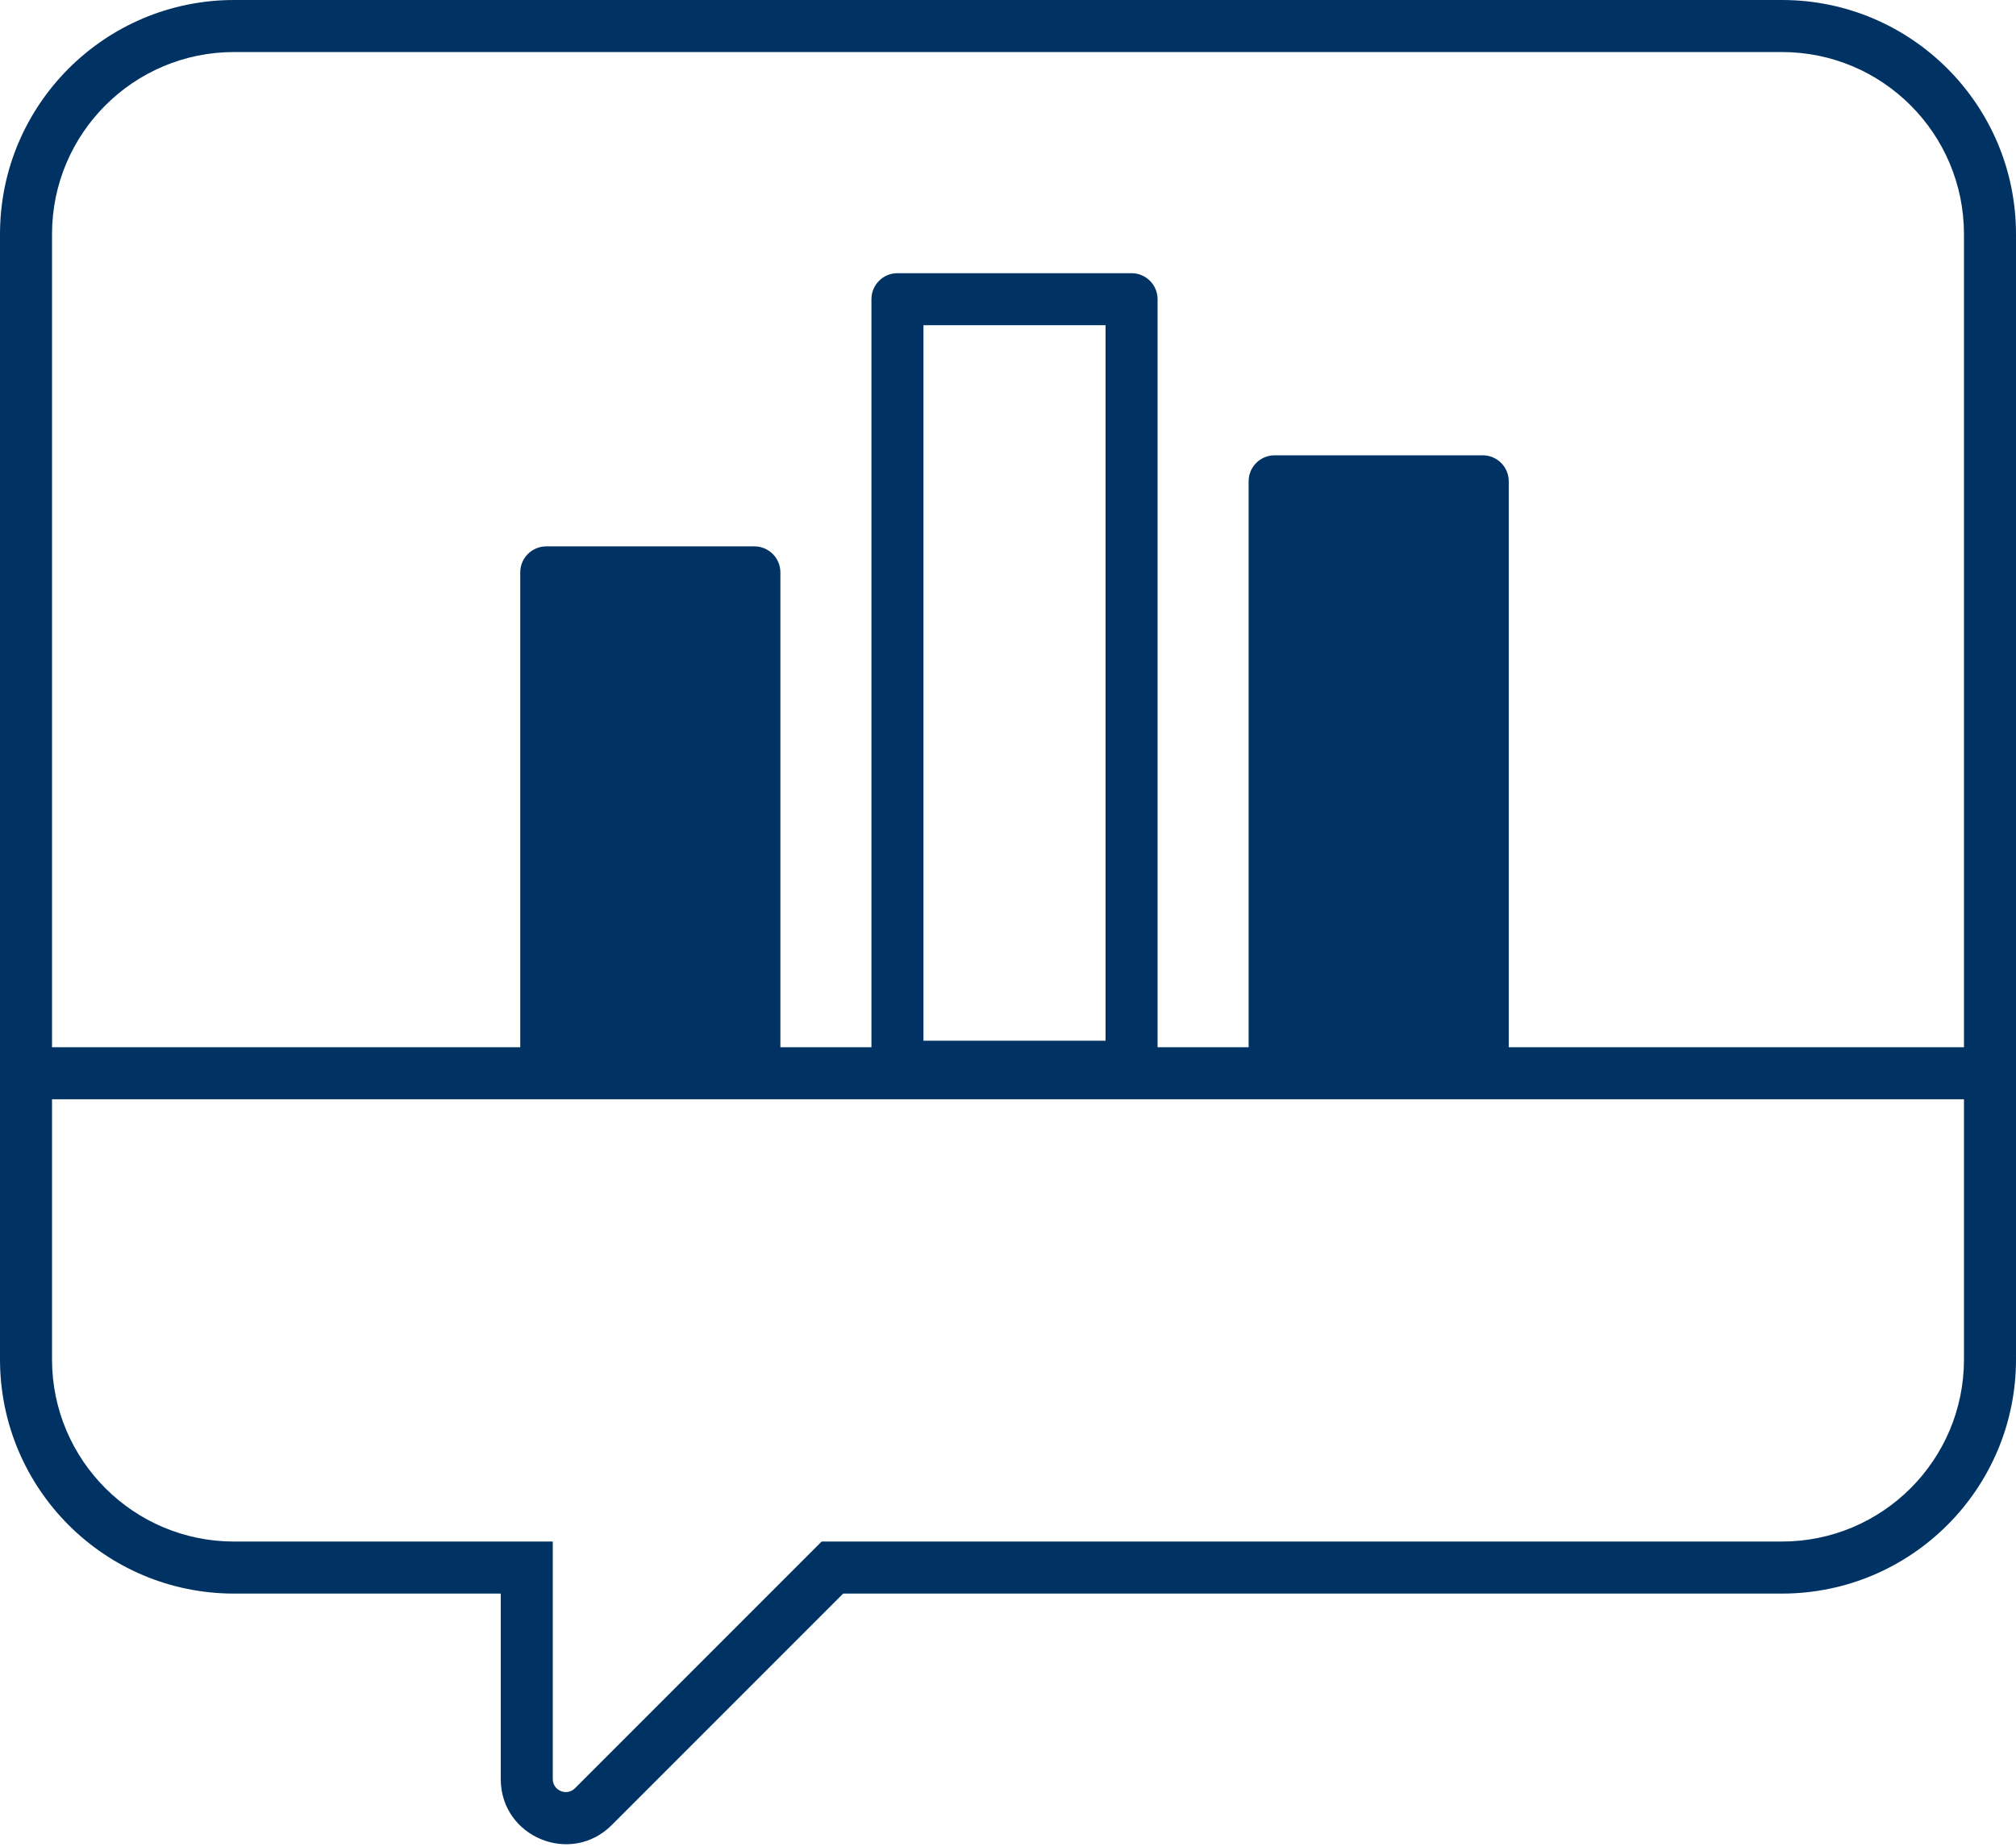
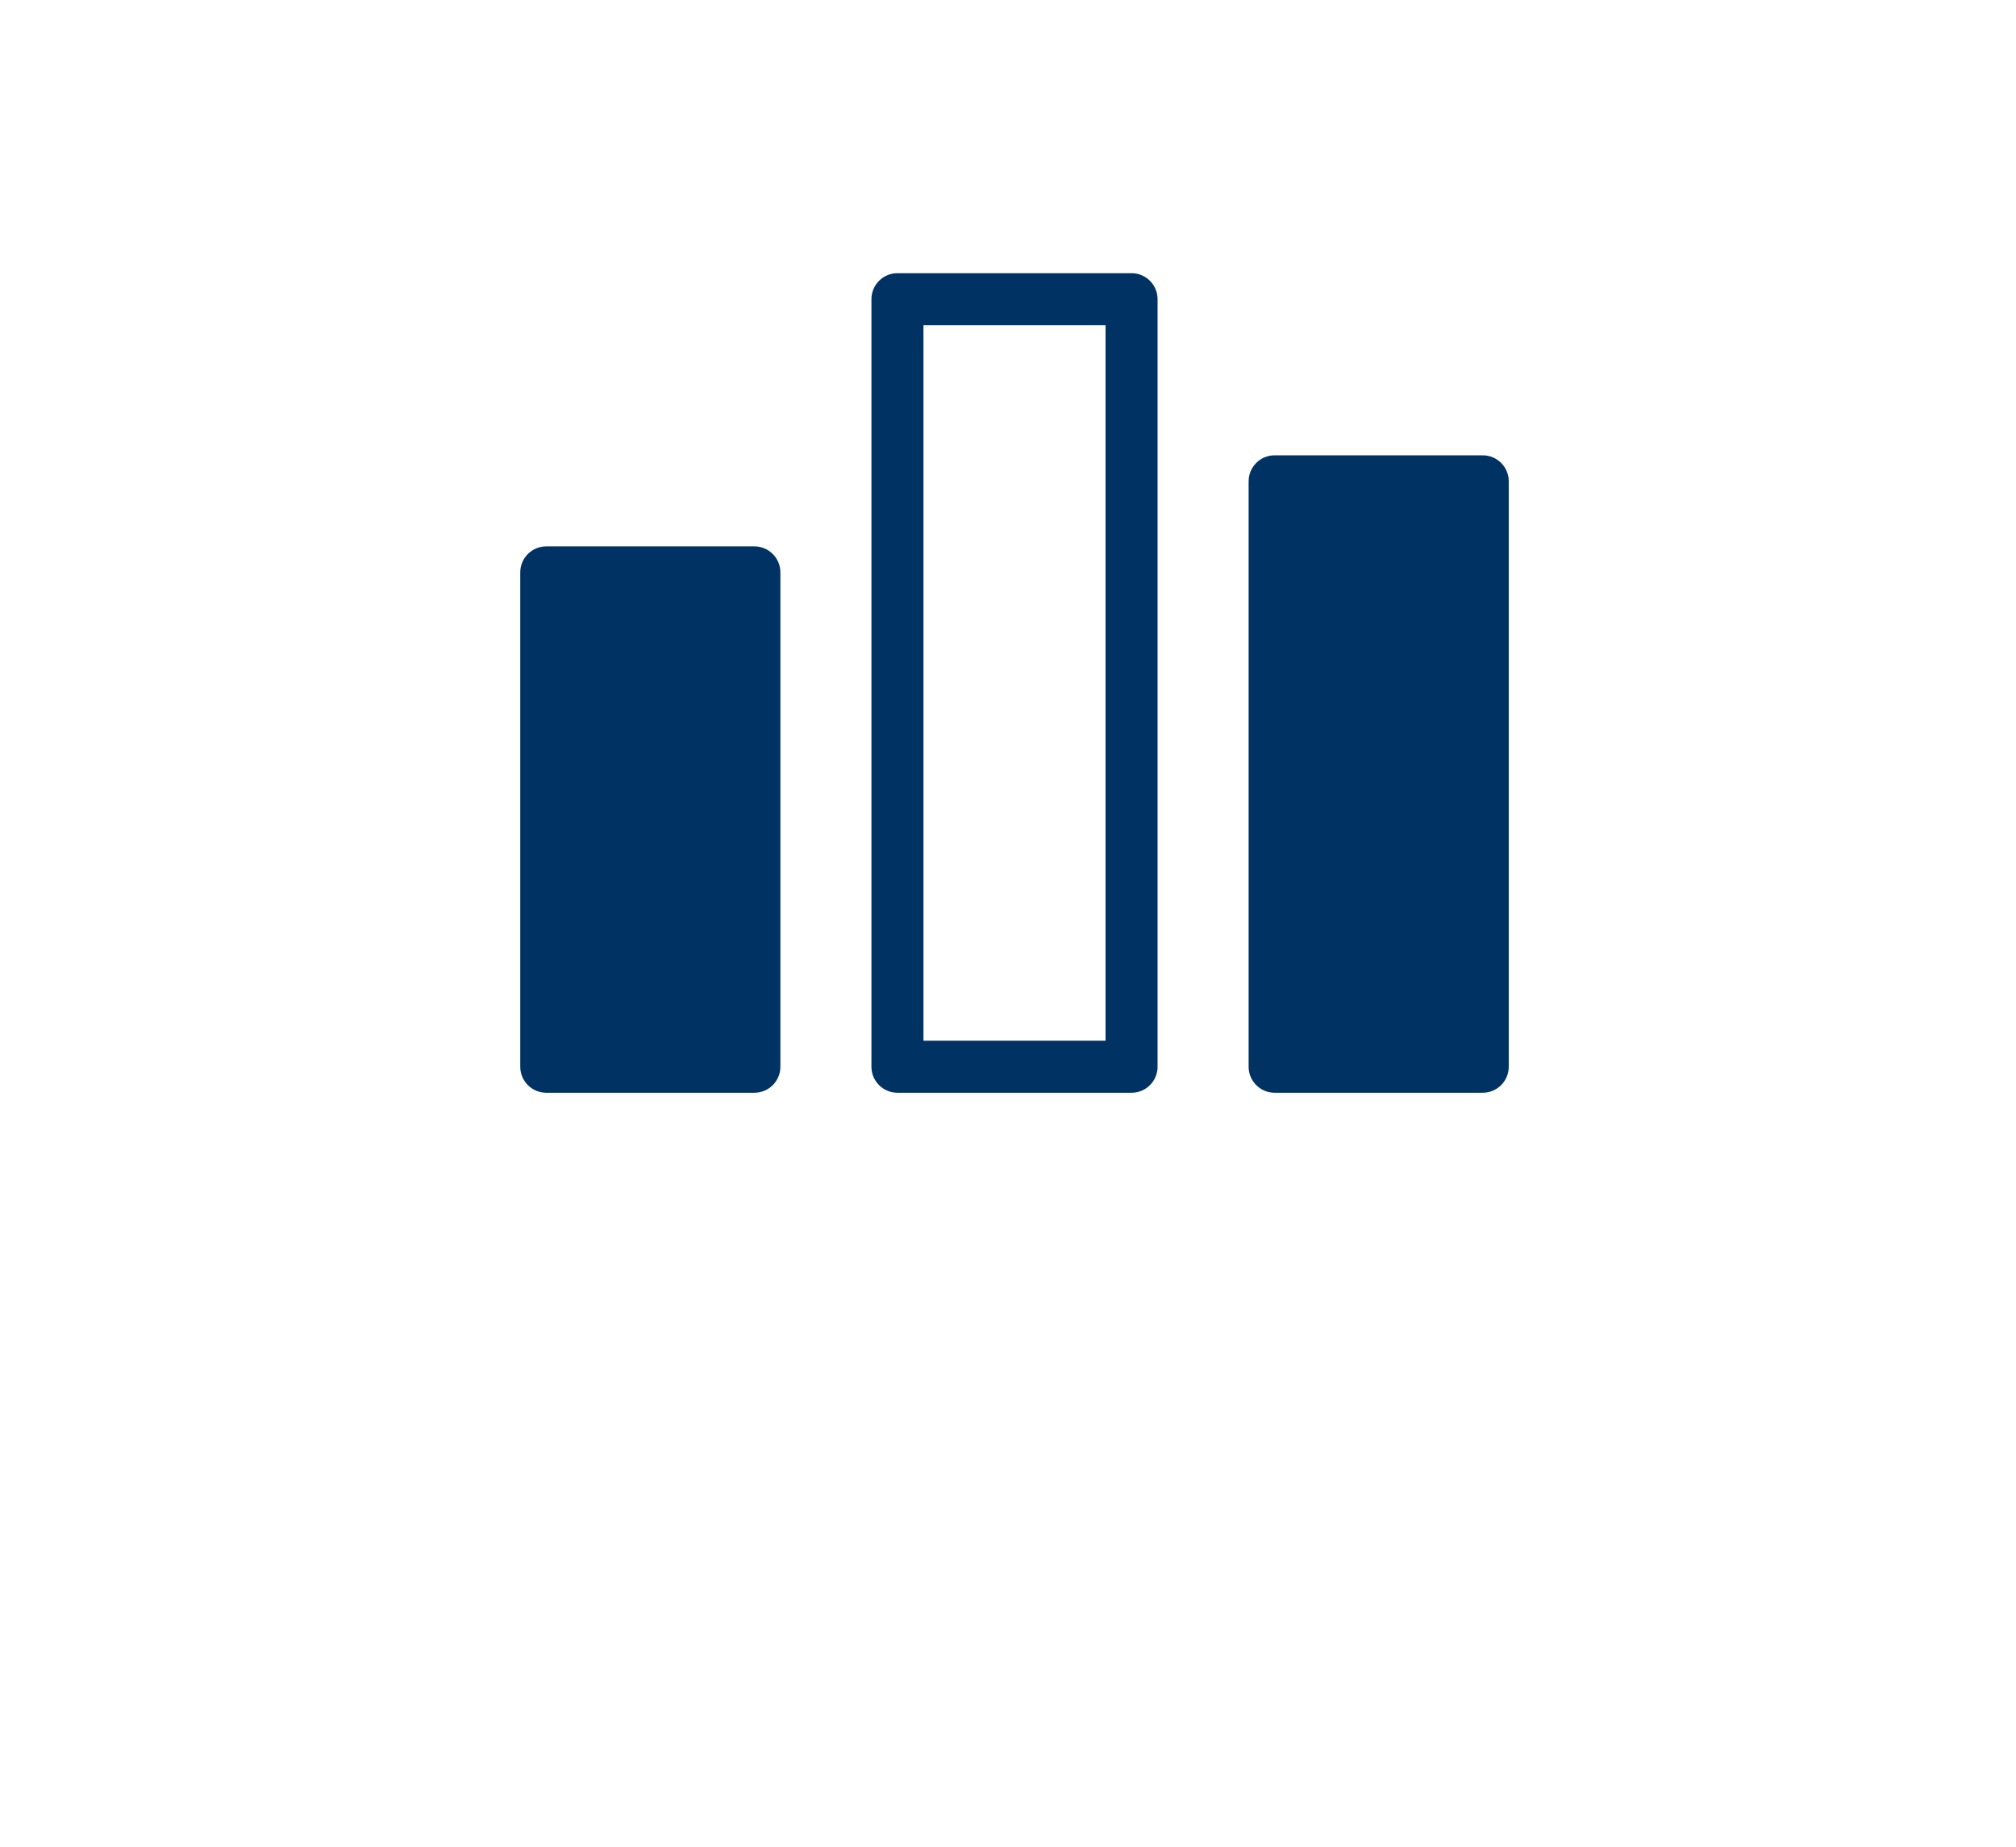
<svg xmlns="http://www.w3.org/2000/svg" xmlns:xlink="http://www.w3.org/1999/xlink" width="155" height="142" viewBox="0 0 155 142">
  <title>slider_icon_01</title>
  <desc>Created using Figma</desc>
  <use xlink:href="#a" transform="translate(2 2)" fill="#003363" />
  <use xlink:href="#b" transform="translate(40 42)" fill="#003363" />
  <use xlink:href="#c" transform="translate(96 35)" fill="#003363" />
  <use xlink:href="#d" transform="translate(67 21)" fill="#003363" />
  <defs>
-     <path id="a" d="M38.5 118.5h2v-2h-2v2zm23.5 0v-2h-.828l-.586.586L62 118.5zm-18.38 18.38l-1.413-1.416 1.414 1.415zM36.5 118.5v16.257h4V118.5h-4zm8.535 19.793l18.38-18.38-2.83-2.827-18.378 18.378 2.828 2.83zM62 120.5h73v-4H62v4zM135-2H16v4h119v-4zM16 120.5h22.5v-4H16v4zM-2 16v64.5h4V16h-4zm0 64.5v22h4v-22h-4zm155 22v-22h-4v22h4zm0-22V16h-4v64.5h4zm-153 2h151v-4H0v4zM16-2C6.06-2-2 6.06-2 16h4C2 8.268 8.268 2 16 2v-4zm0 118.5c-7.732 0-14-6.268-14-14h-4c0 9.94 8.06 18 18 18v-4zm20.5 18.257c0 4.455 5.386 6.686 8.535 3.536l-2.828-2.83c-.63.63-1.707.185-1.707-.706h-4zM135 120.5c9.94 0 18-8.06 18-18h-4c0 7.732-6.268 14-14 14v4zM135 2c7.732 0 14 6.268 14 14h4c0-9.94-8.06-18-18-18v4z" />
    <path id="b" d="M0 2C0 .895.895 0 2 0h16c1.105 0 2 .895 2 2v38c0 1.105-.895 2-2 2H2c-1.105 0-2-.895-2-2V2z" />
    <path id="c" d="M0 2C0 .895.895 0 2 0h16c1.105 0 2 .895 2 2v45c0 1.105-.895 2-2 2H2c-1.105 0-2-.895-2-2V2z" />
    <path id="d" fill-rule="evenodd" d="M4 4v55h14V4H4zM2 0C.895 0 0 .895 0 2v59c0 1.105.895 2 2 2h18c1.105 0 2-.895 2-2V2c0-1.105-.895-2-2-2H2z" />
  </defs>
</svg>